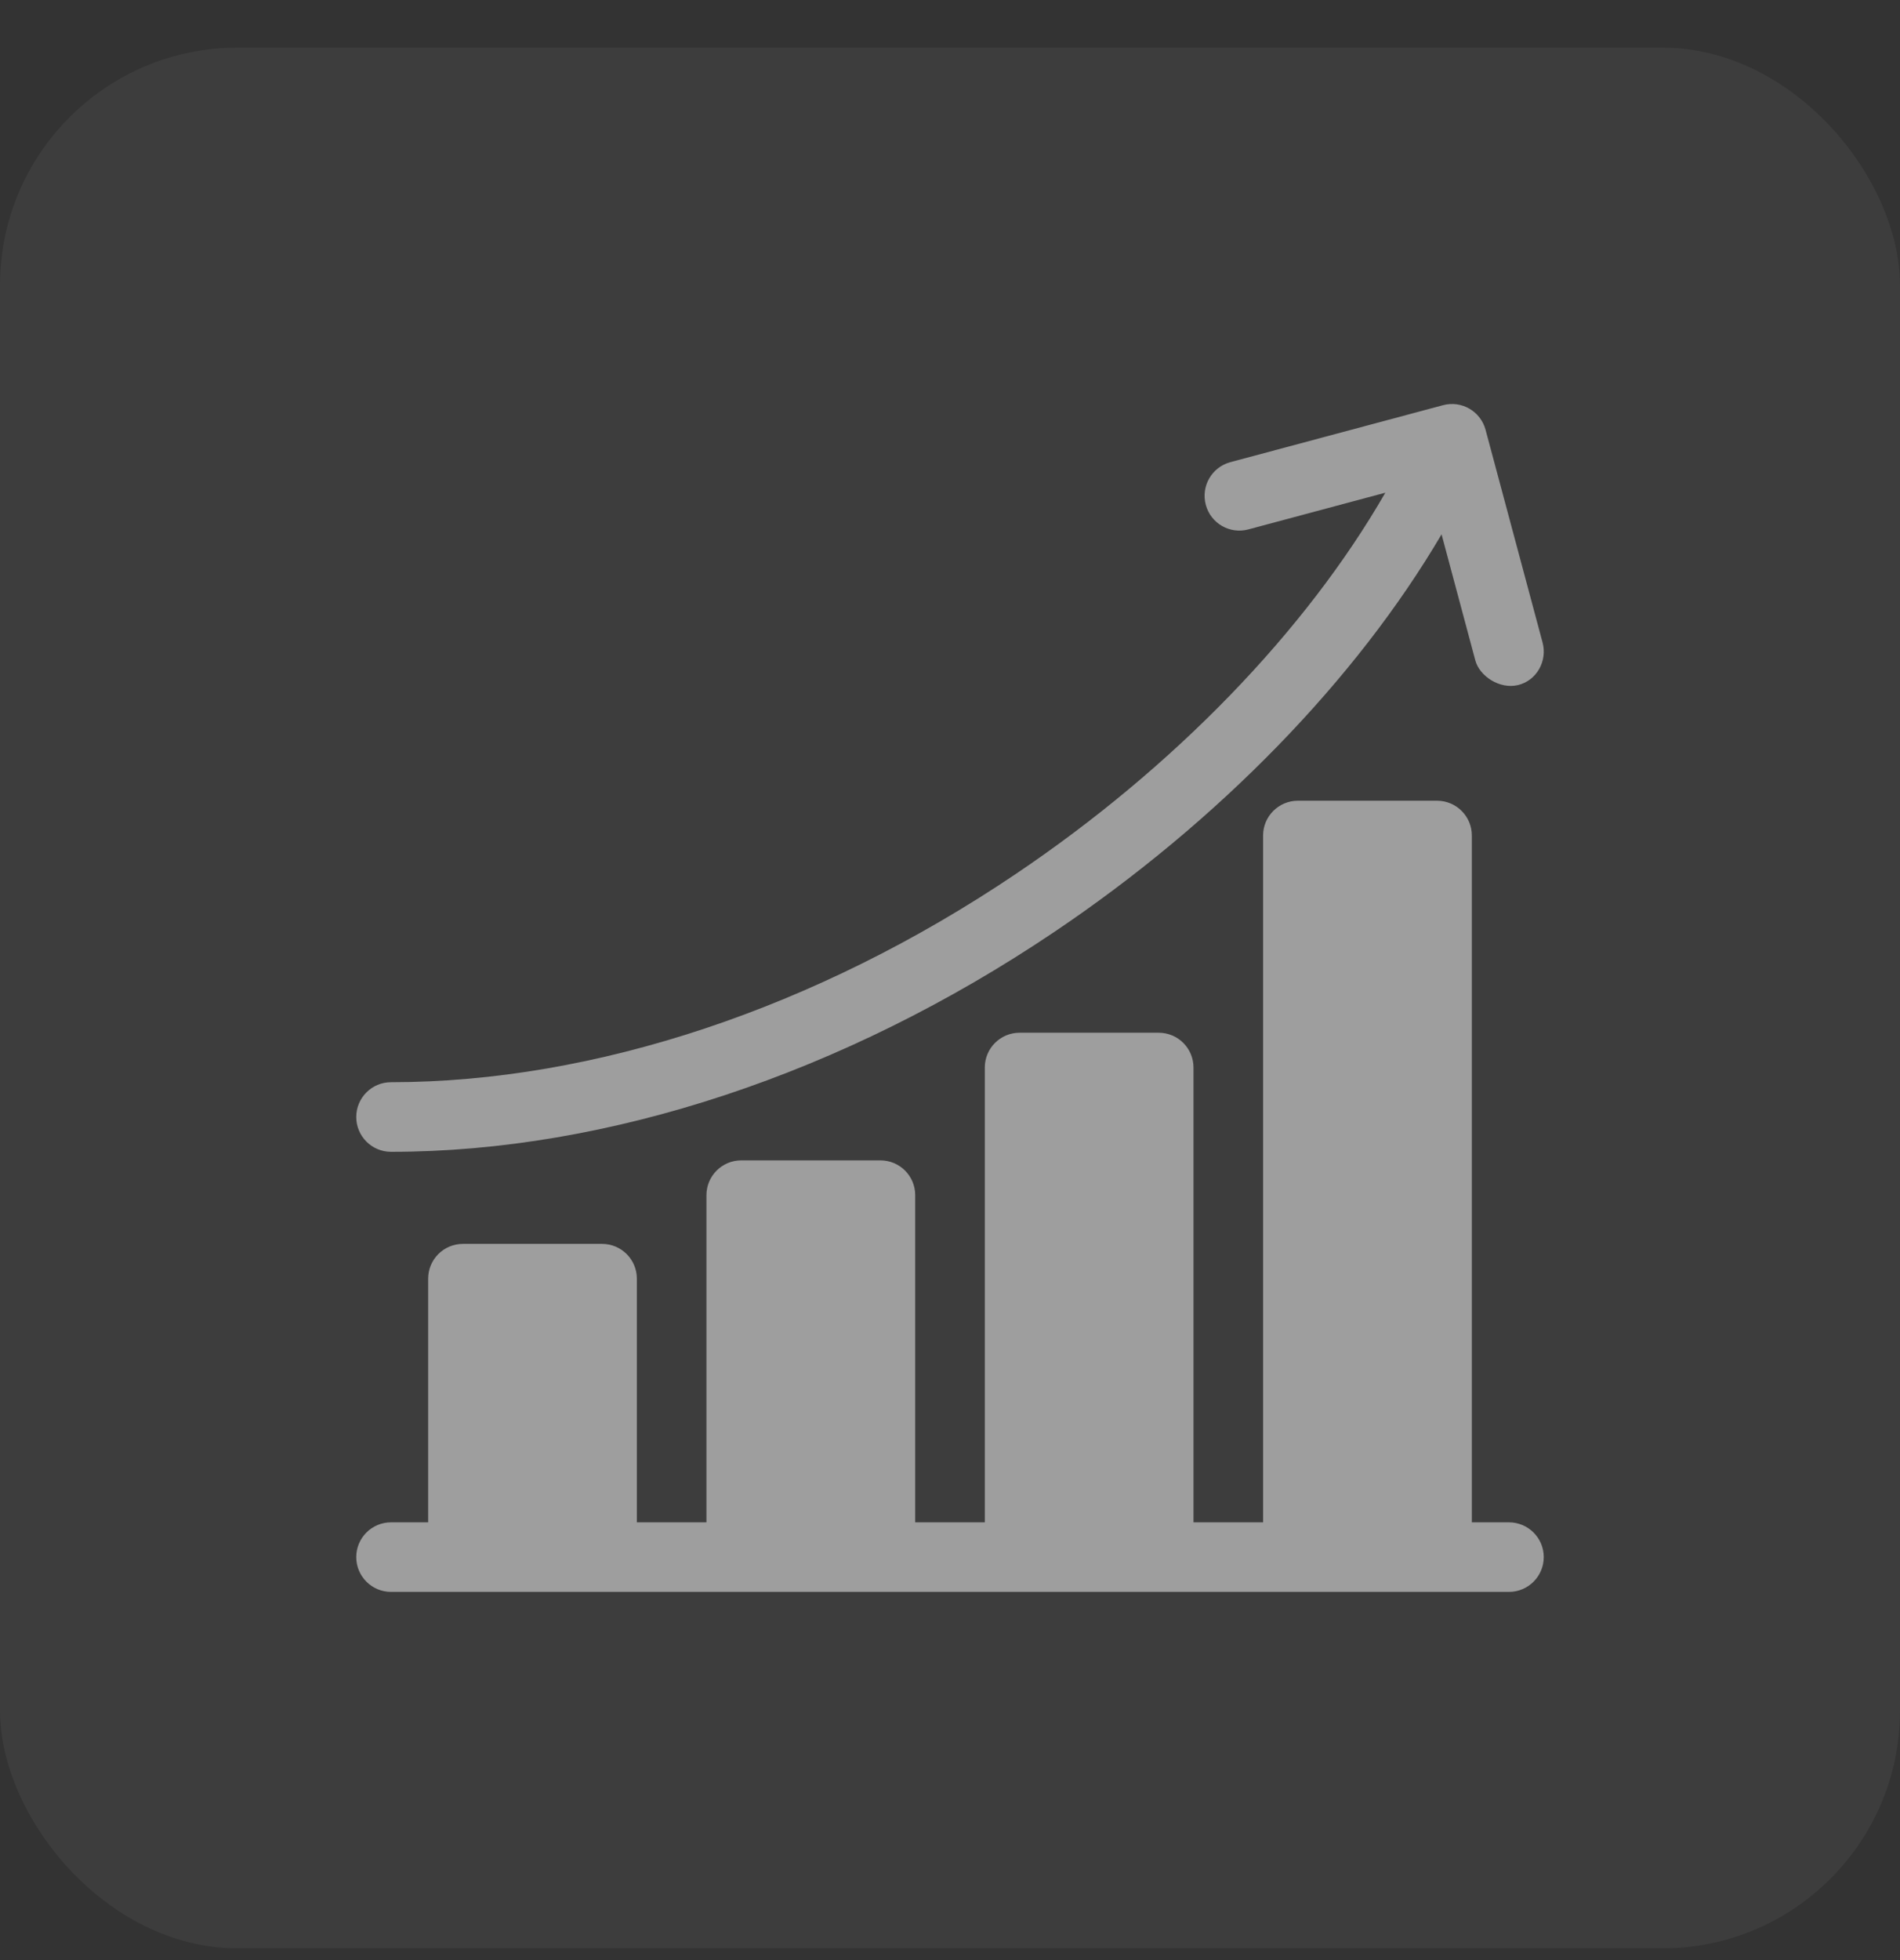
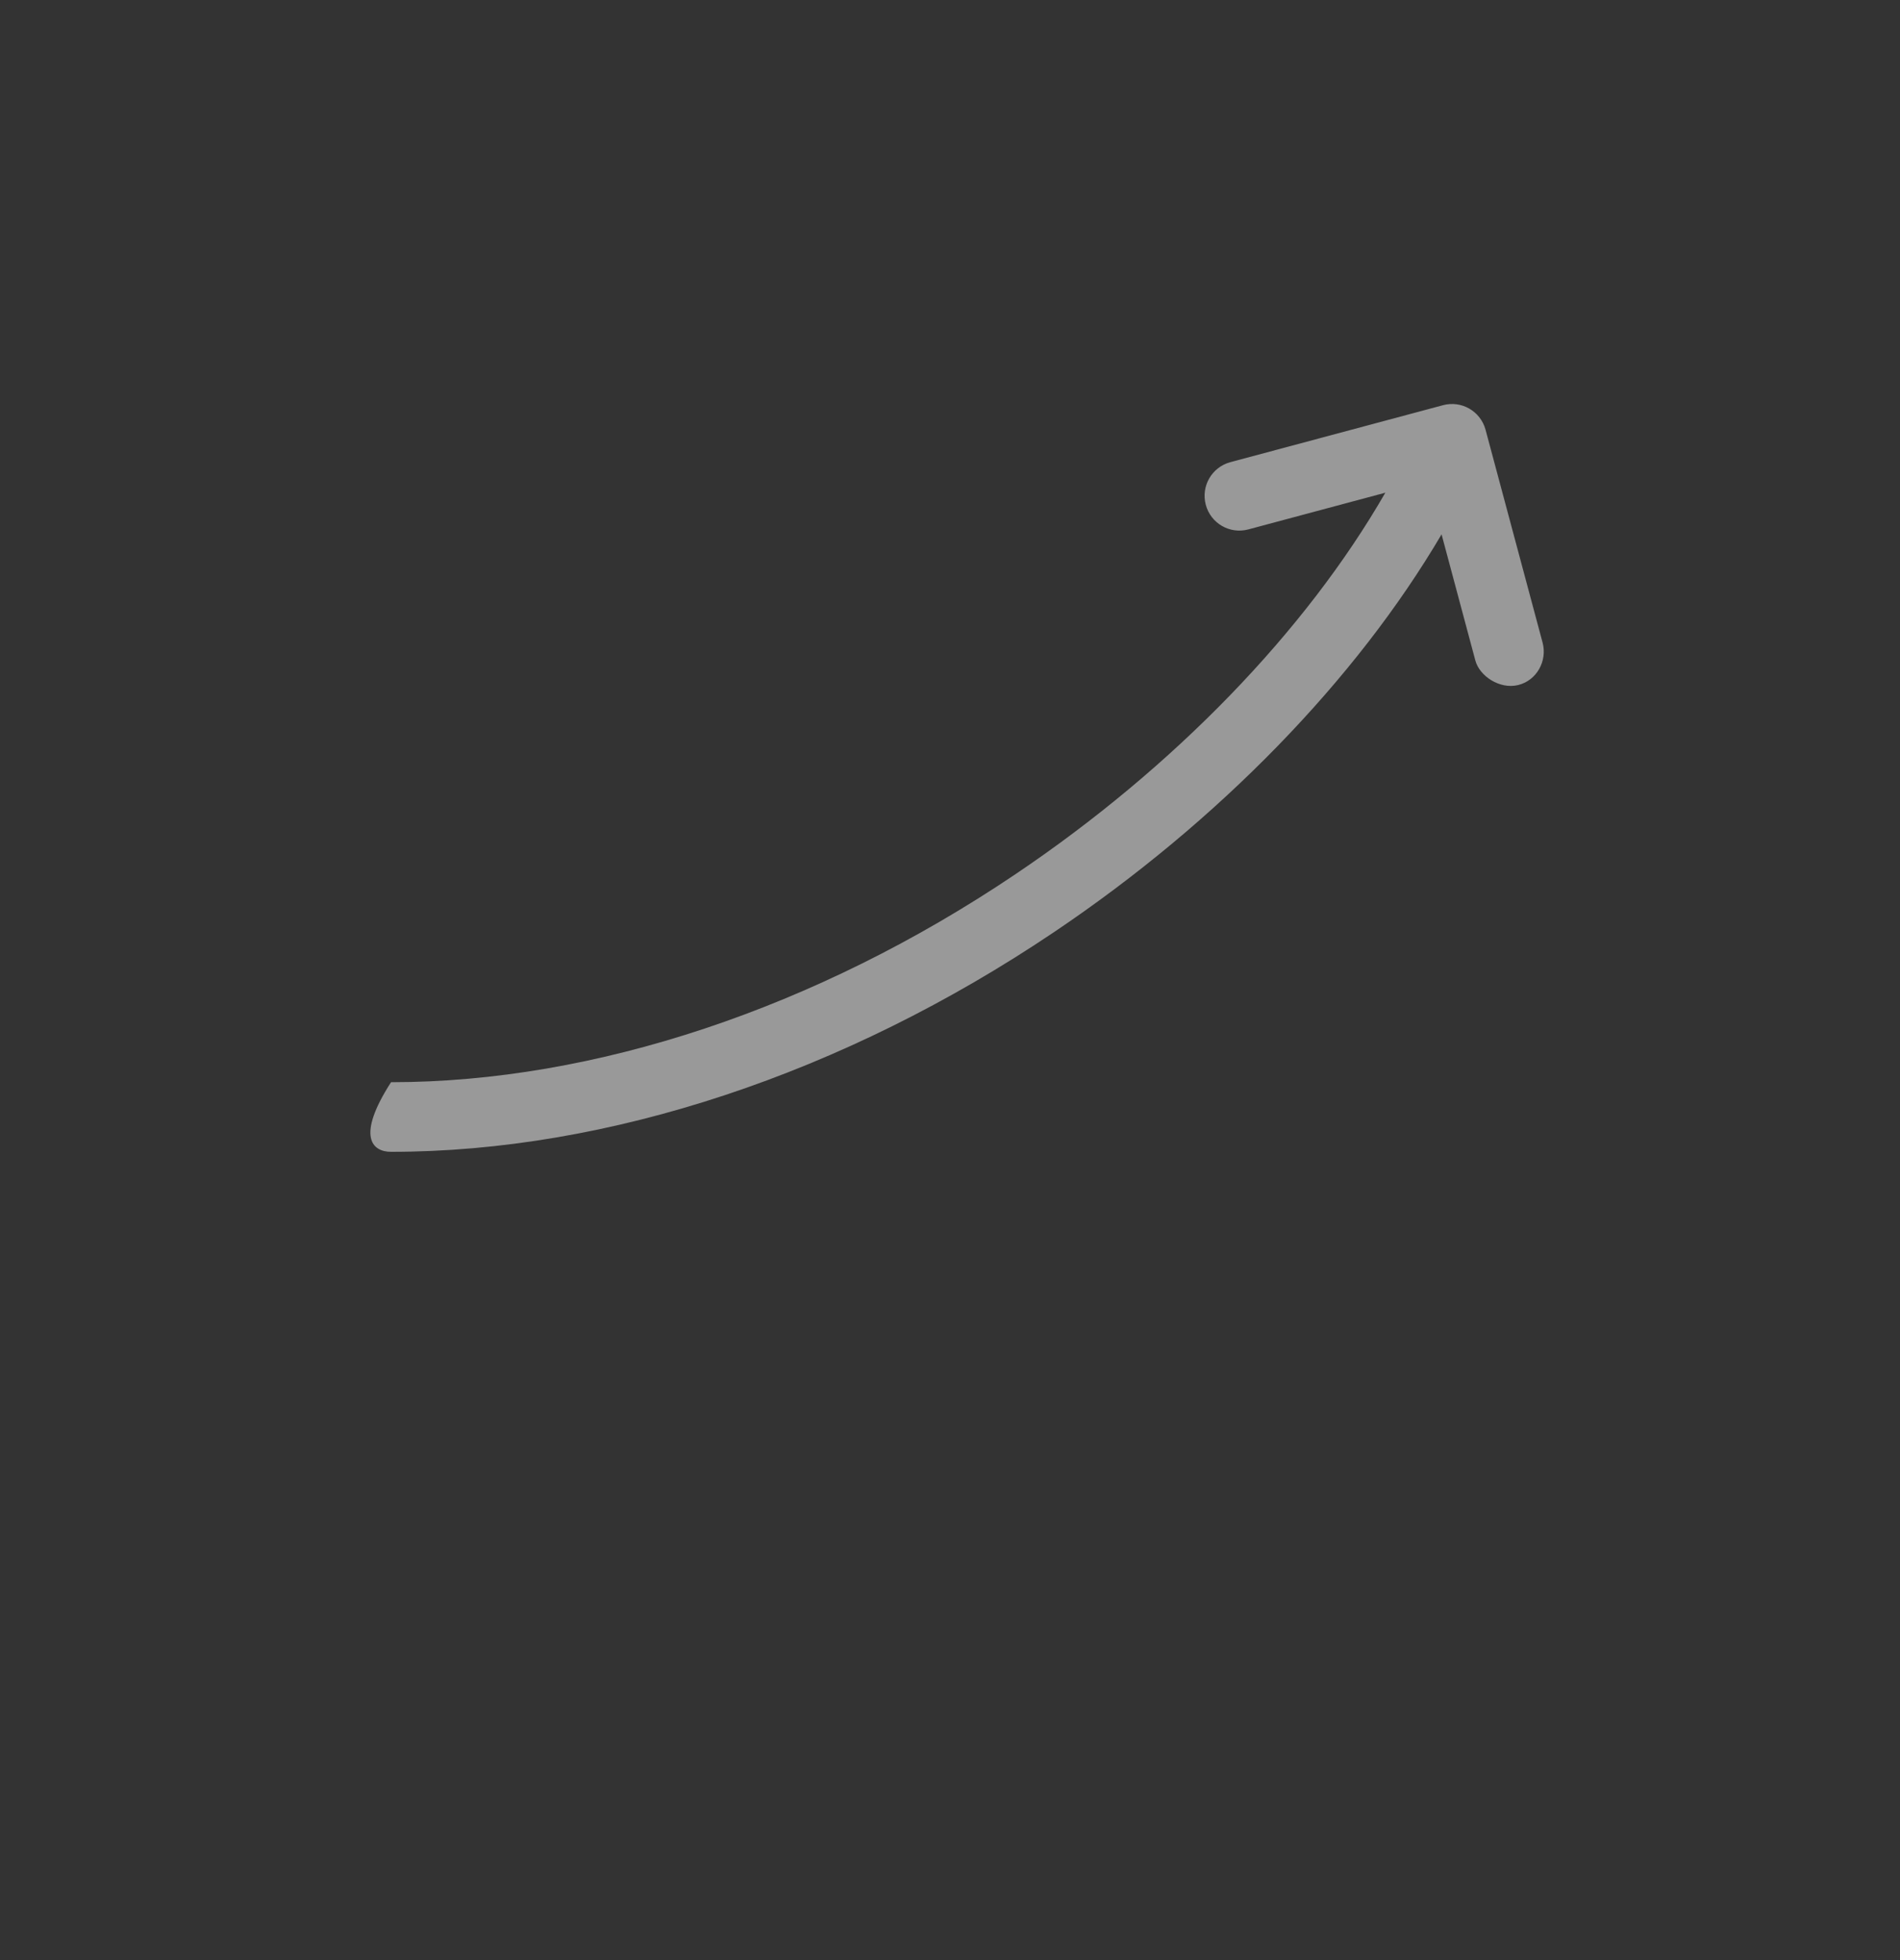
<svg xmlns="http://www.w3.org/2000/svg" width="32" height="33" viewBox="0 0 32 33" fill="none">
  <rect x="0" y="0" width="32" height="33" fill="#333333" stroke="none" />
-   <rect y="0.802" width="32" height="32" rx="4" fill="white" fill-opacity="0.05" />
-   <path d="M25.414 25.63H24.789V14.067C24.789 13.743 24.526 13.481 24.203 13.481H21.859C21.536 13.481 21.273 13.743 21.273 14.067V25.63H20.101V17.973C20.101 17.65 19.839 17.387 19.515 17.387H17.172C16.848 17.387 16.586 17.65 16.586 17.973V25.63H15.414V20.122C15.414 19.798 15.152 19.536 14.828 19.536H12.484C12.161 19.536 11.898 19.798 11.898 20.122V25.63H10.726V21.528C10.726 21.204 10.464 20.942 10.14 20.942H7.797C7.473 20.942 7.211 21.204 7.211 21.528V25.63H6.586C6.262 25.63 6 25.892 6 26.215C6 26.539 6.262 26.801 6.586 26.801H25.414C25.737 26.801 26 26.539 26 26.215C26 25.892 25.737 25.63 25.414 25.63Z" fill="white" fill-opacity="0.5" />
-   <path d="M6.586 19.392C10.243 19.392 14.208 18.078 17.752 15.693C20.528 13.826 22.842 11.44 24.279 8.996L24.848 11.12C24.918 11.382 25.257 11.608 25.566 11.534C25.88 11.459 26.064 11.129 25.98 10.817L25.02 7.236C24.936 6.923 24.615 6.738 24.303 6.822L20.722 7.781C20.409 7.865 20.224 8.186 20.308 8.499C20.391 8.811 20.712 8.997 21.025 8.913L23.332 8.295C21.991 10.625 19.775 12.92 17.098 14.721C13.745 16.977 10.012 18.22 6.586 18.22C6.262 18.22 6 18.482 6 18.806C6 19.129 6.262 19.392 6.586 19.392Z" fill="white" fill-opacity="0.5" />
+   <path d="M6.586 19.392C10.243 19.392 14.208 18.078 17.752 15.693C20.528 13.826 22.842 11.44 24.279 8.996L24.848 11.12C24.918 11.382 25.257 11.608 25.566 11.534C25.88 11.459 26.064 11.129 25.98 10.817L25.02 7.236C24.936 6.923 24.615 6.738 24.303 6.822L20.722 7.781C20.409 7.865 20.224 8.186 20.308 8.499C20.391 8.811 20.712 8.997 21.025 8.913L23.332 8.295C21.991 10.625 19.775 12.92 17.098 14.721C13.745 16.977 10.012 18.22 6.586 18.22C6 19.129 6.262 19.392 6.586 19.392Z" fill="white" fill-opacity="0.5" />
</svg>